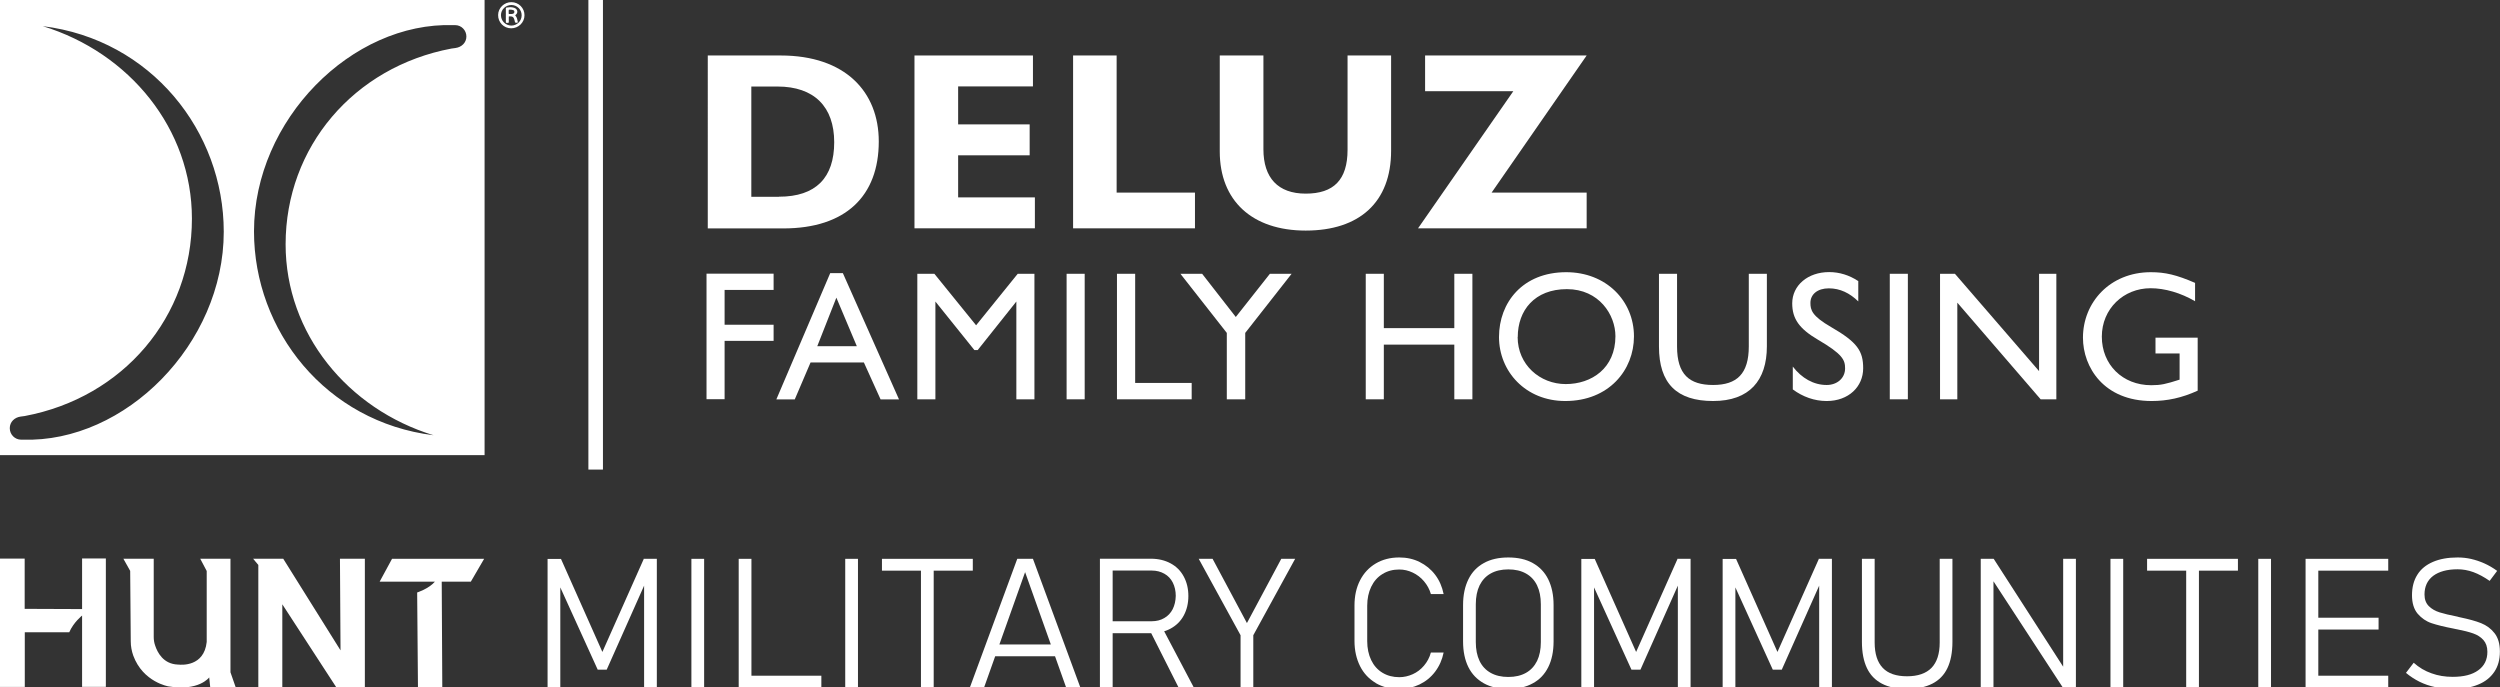
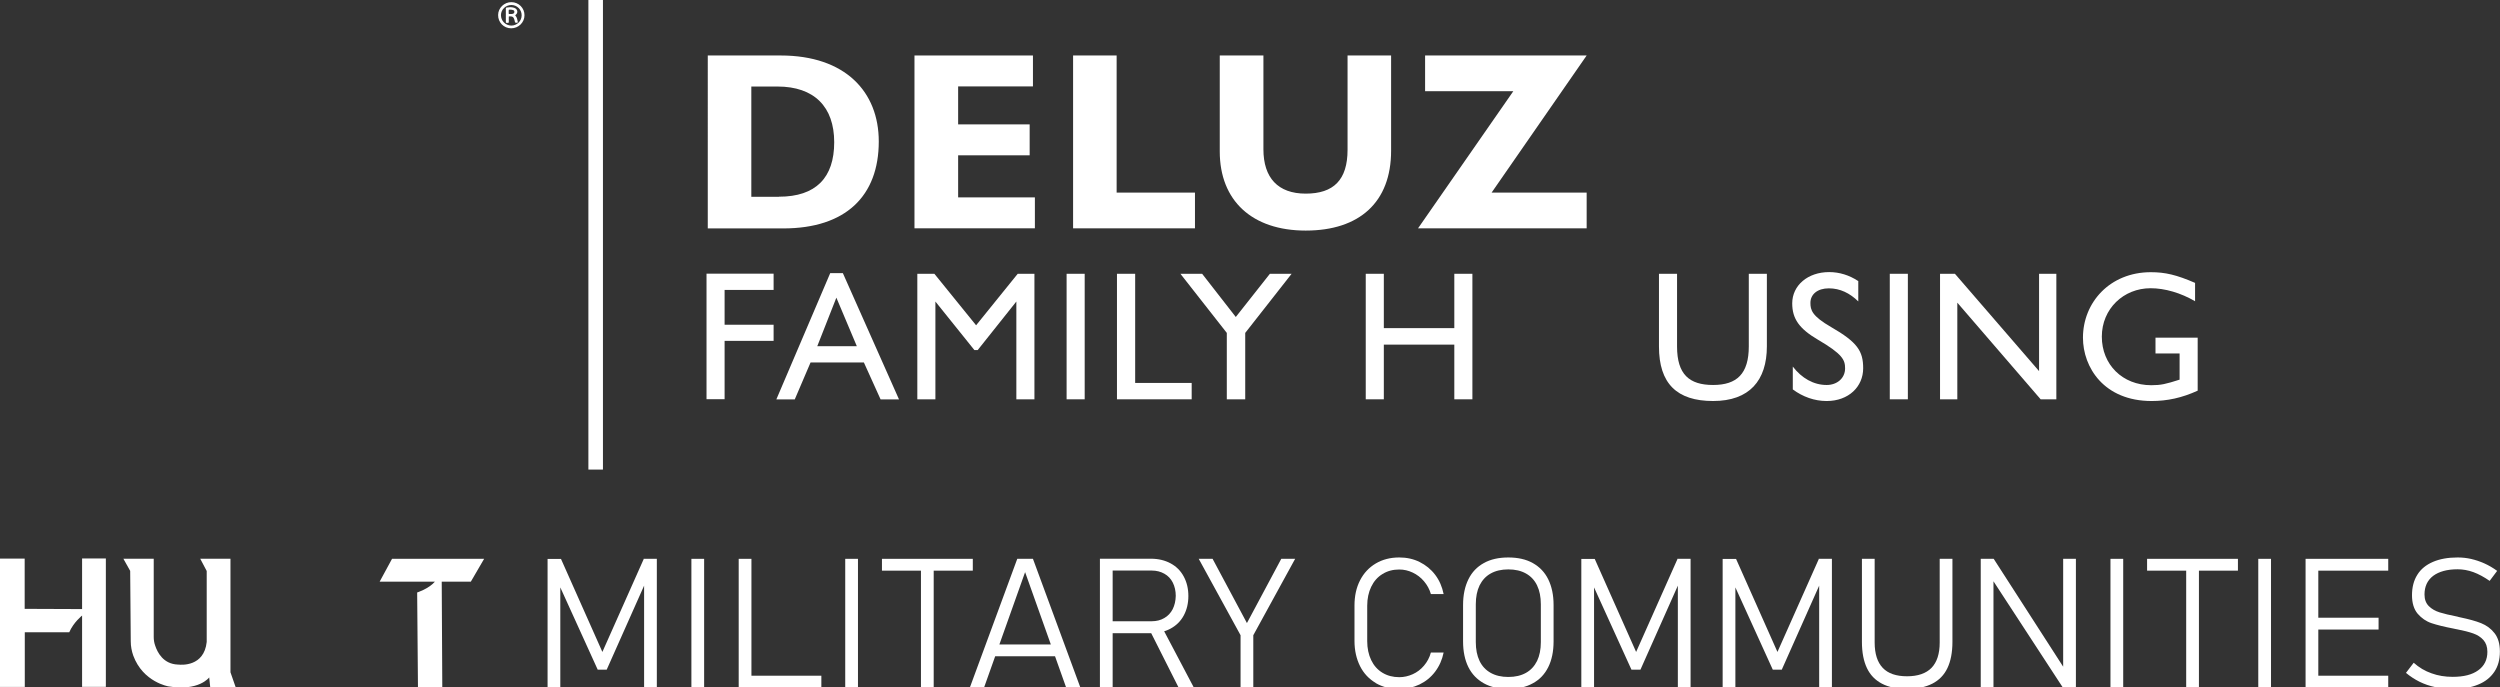
<svg xmlns="http://www.w3.org/2000/svg" id="Layer_1" viewBox="0 0 219.88 60.44">
  <rect x="0" y="0" width="219.88" height="60.44" fill="#333333" stroke="none" />
  <defs>
    <style>
      .cls-1 {
        fill: none;
      }

      .cls-2 {
        fill: #fff;
      }
    </style>
  </defs>
-   <path class="cls-2" d="M0,0v40.03h42.62V0H0ZM2.01,38.67h-.15c-.55,0-1-.45-1-1.01s.43-.95.95-1.02l.37-.05c8.67-1.63,14.7-8.74,14.7-17.36,0-7.9-5.5-14.6-13.12-16.93,9.55,1.18,15.92,9.27,15.92,18.08,0,9.89-8.68,18.58-17.68,18.29ZM40.08,4.22l-.37.05c-8.6,1.62-14.59,8.67-14.59,17.22,0,7.84,5.46,14.48,13.01,16.79-9.48-1.17-15.79-9.2-15.79-17.93,0-9.82,8.61-18.43,17.54-18.14h.15c.55,0,.99.45.99,1s-.43.94-.95,1.01Z" />
  <g>
    <path class="cls-2" d="M2.18,55.62c0,1.64,0,3.16,0,4.8H0v-11.29h2.17v4.42s5.05.02,5.05.02v-4.45h2.09v11.29s-2.09,0-2.09,0v-6.27s-.75.59-1.13,1.47h-3.91Z" />
    <path class="cls-2" d="M10.84,49.14h2.68v6.89c0,.25.04.5.12.73.2.62.72,1.64,2,1.69.02,0,.03,0,.05,0,.24.03,2.26.2,2.49-1.99,0-.03,0-.06,0-.08v-6.16l-.57-1.08h2.66v9.99s.46,1.32.46,1.32h-2.24l-.09-.87s-.91,1.24-3.58.79c0,0-2.24-.37-3.1-2.71-.14-.4-.22-.82-.22-1.24l-.05-6.21-.6-1.07Z" />
-     <polygon class="cls-2" points="22.26 49.14 22.72 49.69 22.72 60.43 24.83 60.43 24.83 53.15 29.57 60.44 32.09 60.44 32.09 49.14 29.9 49.14 29.95 57.2 24.91 49.14 22.26 49.14" />
    <path class="cls-2" d="M33.39,51.16l1.09-2.01h8.1l-1.17,2.01h-2.56l.05,9.27h-2.14l-.07-8.32s1.01-.32,1.56-.95h-4.86s0,0,0,0Z" />
  </g>
  <g>
    <path class="cls-2" d="M46.13,1.34c0,.64-.53,1.15-1.17,1.15-.65,0-1.16-.52-1.15-1.17,0-.62.54-1.14,1.17-1.13.64,0,1.16.52,1.15,1.16ZM45.88,1.34c0-.49-.4-.9-.9-.9-.5,0-.92.4-.92.89,0,.51.4.91.91.92.5,0,.91-.4.91-.9Z" />
    <path class="cls-2" d="M44.49,1.34c0-.19,0-.39,0-.58,0-.07.02-.09.09-.1.17-.02.33-.04.5-.01.1.02.19.04.27.1.2.15.2.41,0,.56-.05.04-.05.05,0,.09.05.05.08.12.11.19.04.11.06.23.08.34,0,.05-.01.06-.06.07-.18,0-.18.01-.21-.16-.01-.06-.03-.12-.05-.17-.06-.17-.15-.23-.33-.23-.16,0-.14-.02-.14.14,0,.12,0,.23,0,.35,0,.06-.02.08-.08.08-.21,0-.17.02-.18-.17,0-.16,0-.33,0-.49ZM44.74,1.04s0,0,0,0c0,.05,0,.09,0,.14,0,.03,0,.05.04.05.12,0,.24.02.36-.03.07-.03.1-.09.1-.16,0-.07-.03-.12-.1-.15-.08-.03-.17-.04-.26-.04-.14,0-.14,0-.14.14,0,.02,0,.03,0,.05Z" />
  </g>
  <rect class="cls-2" x="51.75" y="-.93" width="1.28" height="42.23" />
  <g>
    <rect class="cls-1" x="60.61" y="4.88" width="270.82" height="21.95" />
    <path class="cls-2" d="M68.66,4.88c5.68,0,8.63,3.19,8.63,7.56,0,4.79-2.9,7.65-8.4,7.65h-6.64V4.88h6.42ZM68.51,17.3c3.25,0,4.86-1.67,4.86-4.79s-1.76-4.9-4.99-4.9h-2.3v9.7h2.43Z" />
    <path class="cls-2" d="M90.85,4.88v2.72h-6.58v3.34h6.29v2.72h-6.29v3.7h6.75v2.72h-10.59V4.88h10.41Z" />
    <path class="cls-2" d="M98.21,4.88v12.06h6.89v3.14h-10.72V4.88h3.83Z" />
    <path class="cls-2" d="M111.12,4.88v8.25c0,2.5,1.27,3.9,3.72,3.9s3.68-1.2,3.68-3.86V4.88h3.83v8.38c0,4.53-2.79,7.02-7.51,7.02s-7.56-2.63-7.56-6.96V4.88h3.83Z" />
    <path class="cls-2" d="M139.55,4.88l-8.36,12.06h8.36v3.14h-14.83l8.38-12.06h-7.76v-3.14h14.2Z" />
  </g>
  <g>
    <rect class="cls-1" x="60.94" y="24.08" width="169.34" height="15.81" />
    <path class="cls-2" d="M68.04,24.08v1.42h-4.31v3.06h4.31v1.42h-4.31v5.13h-1.59v-11.04h5.89Z" />
    <path class="cls-2" d="M74.13,24.02l4.94,11.11h-1.62l-1.47-3.25h-4.69l-1.39,3.25h-1.62l4.74-11.11h1.12ZM71.88,30.45h3.48l-1.8-4.27-1.68,4.27Z" />
    <path class="cls-2" d="M82.18,24.08l3.67,4.53,3.66-4.53h1.47v11.04h-1.59v-8.6l-3.4,4.27h-.29l-3.43-4.27v8.6h-1.59v-11.04h1.49Z" />
    <path class="cls-2" d="M95.4,24.08v11.04h-1.59v-11.04h1.59Z" />
    <path class="cls-2" d="M99.84,24.08v9.6h4.97v1.44h-6.57v-11.04h1.6Z" />
    <path class="cls-2" d="M105.73,24.08l2.96,3.8,3-3.8h1.91l-4.08,5.2v5.84h-1.62v-5.84l-4.08-5.2h1.91Z" />
    <path class="cls-2" d="M121.71,24.08v4.78h6.2v-4.78h1.59v11.04h-1.59v-4.81h-6.2v4.81h-1.59v-11.04h1.59Z" />
-     <path class="cls-2" d="M143.71,29.59c0,2.95-2.2,5.68-6.04,5.68-3.5,0-5.83-2.61-5.83-5.63s2.07-5.7,5.91-5.7c3.51,0,5.96,2.51,5.96,5.65ZM133.48,29.64c0,2.44,1.96,4.14,4.23,4.14s4.37-1.39,4.37-4.21c0-1.88-1.44-4.14-4.27-4.14s-4.32,1.86-4.32,4.21Z" />
    <path class="cls-2" d="M147.5,24.08v6.4c0,2.44,1.07,3.38,3.17,3.38s3.14-.99,3.14-3.4v-6.38h1.59v6.38c0,3.01-1.54,4.81-4.73,4.81s-4.76-1.54-4.76-4.79v-6.4h1.59Z" />
    <path class="cls-2" d="M163.44,24.71v1.8c-.75-.73-1.6-1.15-2.59-1.15s-1.62.52-1.62,1.28c0,.62.13,1.15,1.81,2.12,2.33,1.34,2.83,2.12,2.83,3.63,0,1.62-1.28,2.88-3.21,2.88-1.08,0-2.1-.37-2.98-1.02v-2.01c.78,1.02,1.83,1.62,2.98,1.62.92,0,1.62-.6,1.62-1.46,0-.74-.21-1.25-2.4-2.53-1.63-.96-2.25-1.83-2.25-3.19,0-1.57,1.36-2.75,3.25-2.75.91,0,1.78.28,2.54.78Z" />
    <path class="cls-2" d="M167.8,24.08v11.04h-1.59v-11.04h1.59Z" />
    <path class="cls-2" d="M171.94,24.08l7.4,8.56v-8.56h1.52v11.04h-1.38l-7.33-8.5v8.5h-1.52v-11.04h1.31Z" />
    <path class="cls-2" d="M193.07,26.5c-1.26-.74-2.67-1.15-3.92-1.15-2.38,0-4.29,1.81-4.29,4.26s1.81,4.27,4.35,4.27c.84,0,1.28-.1,2.49-.49v-2.3h-2.12v-1.39h3.71v4.66c-1.38.63-2.67.91-4.05.91-4.19,0-6.04-2.96-6.04-5.57,0-3.09,2.36-5.76,5.97-5.76,1.26,0,2.25.23,3.89.94v1.62Z" />
  </g>
  <g>
    <rect class="cls-1" x="46.74" y="49.15" width="194.24" height="20.28" />
    <path class="cls-2" d="M56.59,49.15h1.18v11.32h-1.12v-9.73l.12.5-3.41,7.66h-.79l-3.41-7.5.12-.65v9.73h-1.12v-11.32h1.18l3.64,8.18,3.64-8.18Z" />
    <path class="cls-2" d="M61.93,60.47h-1.12v-11.32h1.12v11.32Z" />
    <path class="cls-2" d="M64.97,49.15h1.12v11.32h-1.12v-11.32ZM65.76,59.43h6.48v1.04h-6.48v-1.04Z" />
    <path class="cls-2" d="M75.46,60.47h-1.12v-11.32h1.12v11.32Z" />
    <path class="cls-2" d="M77.57,49.15h7.99v1.04h-7.99v-1.04ZM81,49.61h1.12v10.86h-1.12v-10.86Z" />
    <path class="cls-2" d="M89.5,49.15h1.35l4.17,11.32h-1.25l-3.61-10.15-3.61,10.15h-1.25l4.17-11.32ZM87.25,56.68h5.96v1.04h-5.96v-1.04Z" />
    <path class="cls-2" d="M96.74,49.14h1.12v11.33h-1.12v-11.33ZM97.43,54.64h3.86c.42,0,.79-.09,1.11-.28.32-.18.57-.45.74-.78.17-.34.26-.73.27-1.17,0-.44-.09-.83-.26-1.17-.17-.34-.42-.6-.74-.78s-.69-.28-1.12-.28h-3.86v-1.04h3.8c.65,0,1.23.14,1.73.41.5.27.88.65,1.15,1.15.27.5.41,1.07.41,1.72s-.14,1.22-.41,1.72c-.27.5-.66.88-1.16,1.15-.5.27-1.07.4-1.72.4h-3.8v-1.04ZM101.06,55.33l1.04-.36,2.9,5.5h-1.34l-2.59-5.14Z" />
    <path class="cls-2" d="M110.23,55.87v4.6h-1.12v-4.6l-3.68-6.72h1.22l3.02,5.65,3.02-5.65h1.22l-3.68,6.72Z" />
    <path class="cls-2" d="M121,60.07c-.59-.35-1.06-.84-1.38-1.48s-.49-1.38-.49-2.22v-3.11c0-.84.16-1.58.49-2.22s.79-1.13,1.38-1.48c.59-.35,1.28-.53,2.07-.53.65,0,1.25.13,1.79.4.54.27,1,.64,1.37,1.13s.61,1.05.74,1.69h-1.12c-.12-.42-.33-.8-.61-1.13-.28-.33-.61-.58-.99-.76-.38-.18-.77-.27-1.18-.27-.56,0-1.05.13-1.48.4-.43.26-.76.64-.99,1.12-.23.48-.35,1.04-.35,1.67v3.11c0,.63.12,1.19.35,1.67.23.48.56.85.99,1.11.43.26.92.39,1.48.39.41,0,.8-.09,1.18-.26.38-.17.71-.42.99-.75.28-.33.49-.71.61-1.16h1.12c-.13.64-.38,1.2-.75,1.69-.37.49-.83.86-1.37,1.12-.55.26-1.14.4-1.78.4-.78,0-1.47-.17-2.07-.52Z" />
    <path class="cls-2" d="M130.51,60.1c-.59-.33-1.05-.8-1.36-1.42s-.47-1.38-.47-2.26v-3.21c0-.88.16-1.63.47-2.26s.76-1.1,1.36-1.43c.59-.33,1.31-.49,2.15-.49s1.56.16,2.15.49c.59.33,1.05.8,1.36,1.43s.47,1.38.47,2.26v3.21c0,.88-.16,1.64-.47,2.26s-.76,1.1-1.36,1.42c-.59.33-1.31.49-2.15.49s-1.56-.16-2.15-.49ZM134.21,59.18c.43-.24.75-.59.98-1.05.22-.46.33-1.01.33-1.66v-3.32c0-.65-.11-1.2-.33-1.66-.22-.46-.55-.81-.98-1.05-.43-.24-.94-.36-1.55-.36s-1.12.12-1.55.36c-.43.24-.75.59-.98,1.05-.22.46-.33,1.01-.33,1.66v3.32c0,.65.11,1.2.33,1.66.22.46.55.81.98,1.05.43.24.94.36,1.55.36s1.12-.12,1.55-.36Z" />
    <path class="cls-2" d="M147.51,49.15h1.18v11.32h-1.12v-9.73l.12.5-3.41,7.66h-.79l-3.41-7.5.12-.65v9.73h-1.12v-11.32h1.18l3.64,8.18,3.64-8.18Z" />
    <path class="cls-2" d="M159.94,49.15h1.18v11.32h-1.12v-9.73l.12.5-3.41,7.66h-.79l-3.41-7.5.12-.65v9.73h-1.12v-11.32h1.18l3.64,8.18,3.64-8.18Z" />
    <path class="cls-2" d="M165.52,60.13c-.59-.31-1.03-.76-1.32-1.37-.29-.61-.44-1.38-.44-2.3v-7.31h1.12v7.36c0,.99.24,1.74.71,2.23.47.5,1.19.74,2.14.74s1.67-.25,2.15-.74c.48-.5.72-1.24.72-2.23v-7.36h1.12v7.31c0,.92-.15,1.69-.44,2.3-.29.61-.74,1.07-1.33,1.37s-1.33.46-2.22.46-1.62-.15-2.21-.46Z" />
    <path class="cls-2" d="M174.22,49.15h1.13l6.57,10.2-.46-.31v-9.89h1.12v11.32h-1.15l-6.71-10.28.61.44v9.84h-1.12v-11.32Z" />
    <path class="cls-2" d="M186.74,60.47h-1.12v-11.32h1.12v11.32Z" />
    <path class="cls-2" d="M188.84,49.15h7.99v1.04h-7.99v-1.04ZM192.28,49.61h1.12v10.86h-1.12v-10.86Z" />
    <path class="cls-2" d="M199.74,60.47h-1.12v-11.32h1.12v11.32Z" />
    <path class="cls-2" d="M202.78,49.15h1.12v11.32h-1.12v-11.32ZM203.55,49.15h6.5v1.04h-6.5v-1.04ZM203.55,54.33h5.65v1.04h-5.65v-1.04ZM203.55,59.43h6.5v1.04h-6.5v-1.04Z" />
    <path class="cls-2" d="M214.17,60.43c-.49-.1-.94-.26-1.37-.47-.42-.21-.82-.47-1.19-.78l.68-.89c.47.42.99.73,1.57.93.57.21,1.19.31,1.86.31.97,0,1.72-.19,2.25-.58.53-.38.8-.92.8-1.62h0c0-.44-.12-.78-.35-1.04-.23-.26-.53-.45-.9-.58s-.84-.25-1.41-.36c-.02,0-.03,0-.05-.01-.02,0-.04,0-.06-.01l-.23-.05c-.79-.15-1.43-.31-1.91-.47-.48-.16-.88-.44-1.22-.83-.33-.39-.5-.94-.5-1.63h0c0-.71.16-1.31.47-1.8.31-.5.77-.87,1.37-1.13.6-.26,1.33-.39,2.17-.39.4,0,.8.04,1.19.13.39.09.78.22,1.16.39.38.17.76.39,1.13.66l-.66.88c-.49-.34-.97-.6-1.43-.77-.47-.17-.93-.25-1.39-.25-.92,0-1.64.2-2.15.58-.51.39-.76.94-.76,1.64h0c0,.43.13.77.38,1.02.25.25.57.43.95.55.38.12.89.24,1.55.37.02,0,.04.01.07.02s.05.01.07.02c.03,0,.06.01.09.02.03,0,.06.01.09.02.71.15,1.3.31,1.78.5.47.19.87.48,1.18.88.31.4.47.93.47,1.61v.02c0,.69-.16,1.28-.49,1.77-.33.49-.8.87-1.42,1.12-.62.26-1.37.39-2.25.39-.55,0-1.06-.05-1.55-.16Z" />
  </g>
</svg>